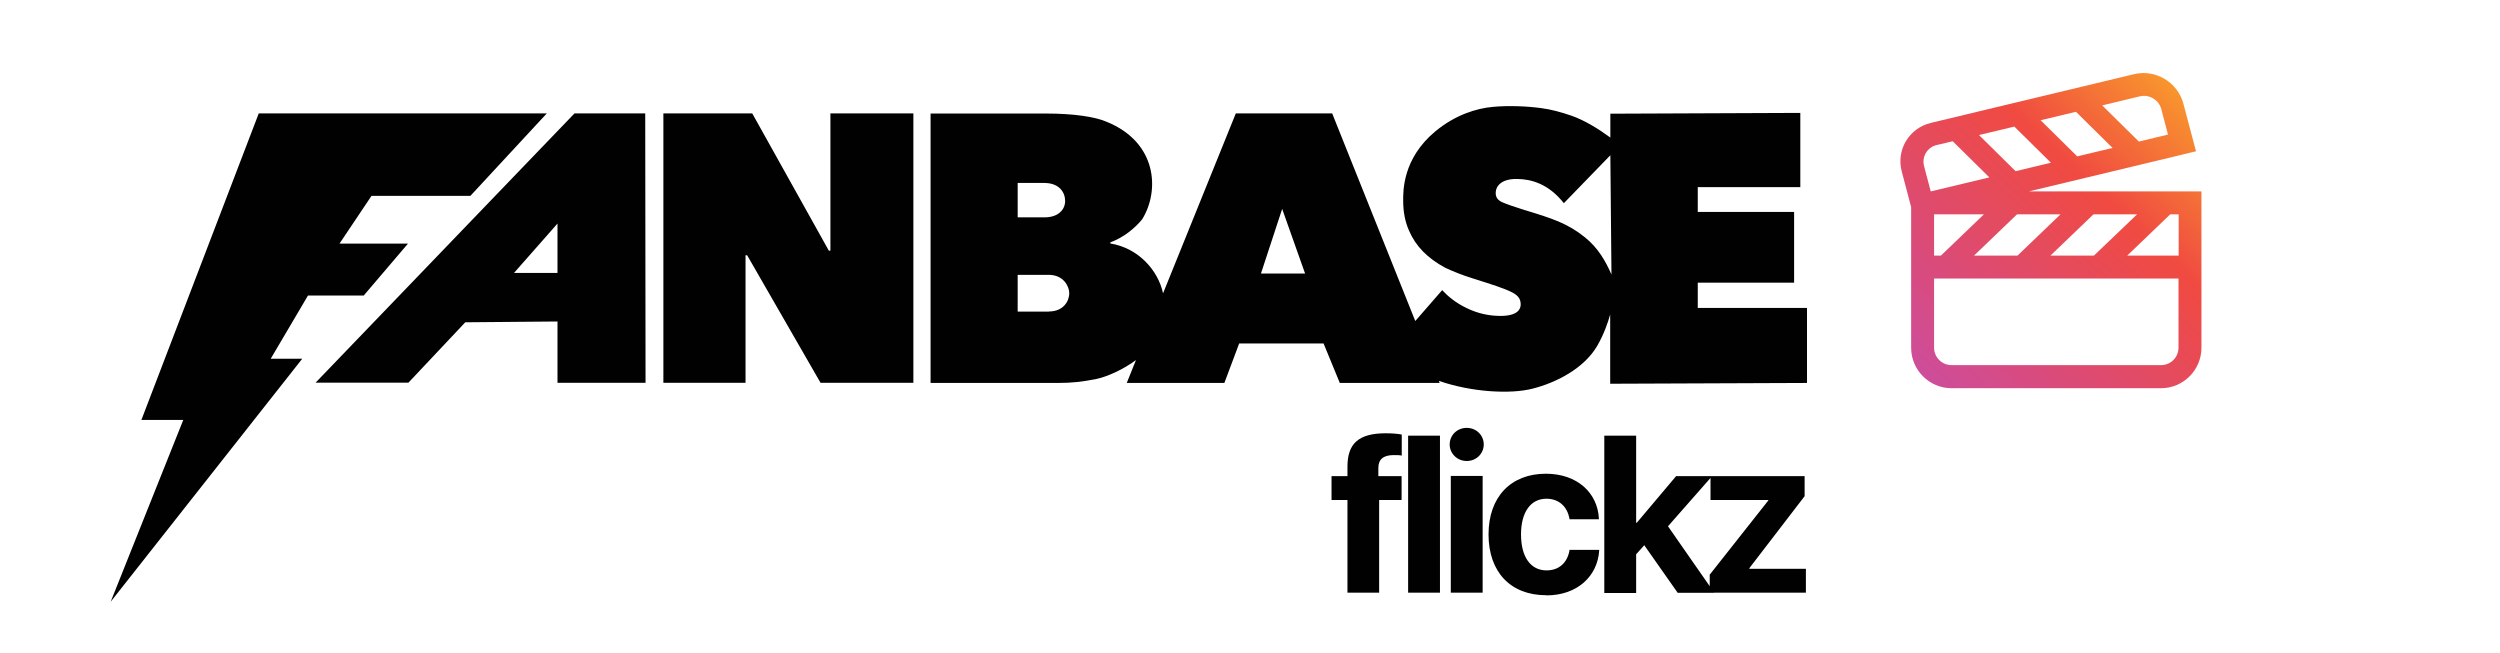
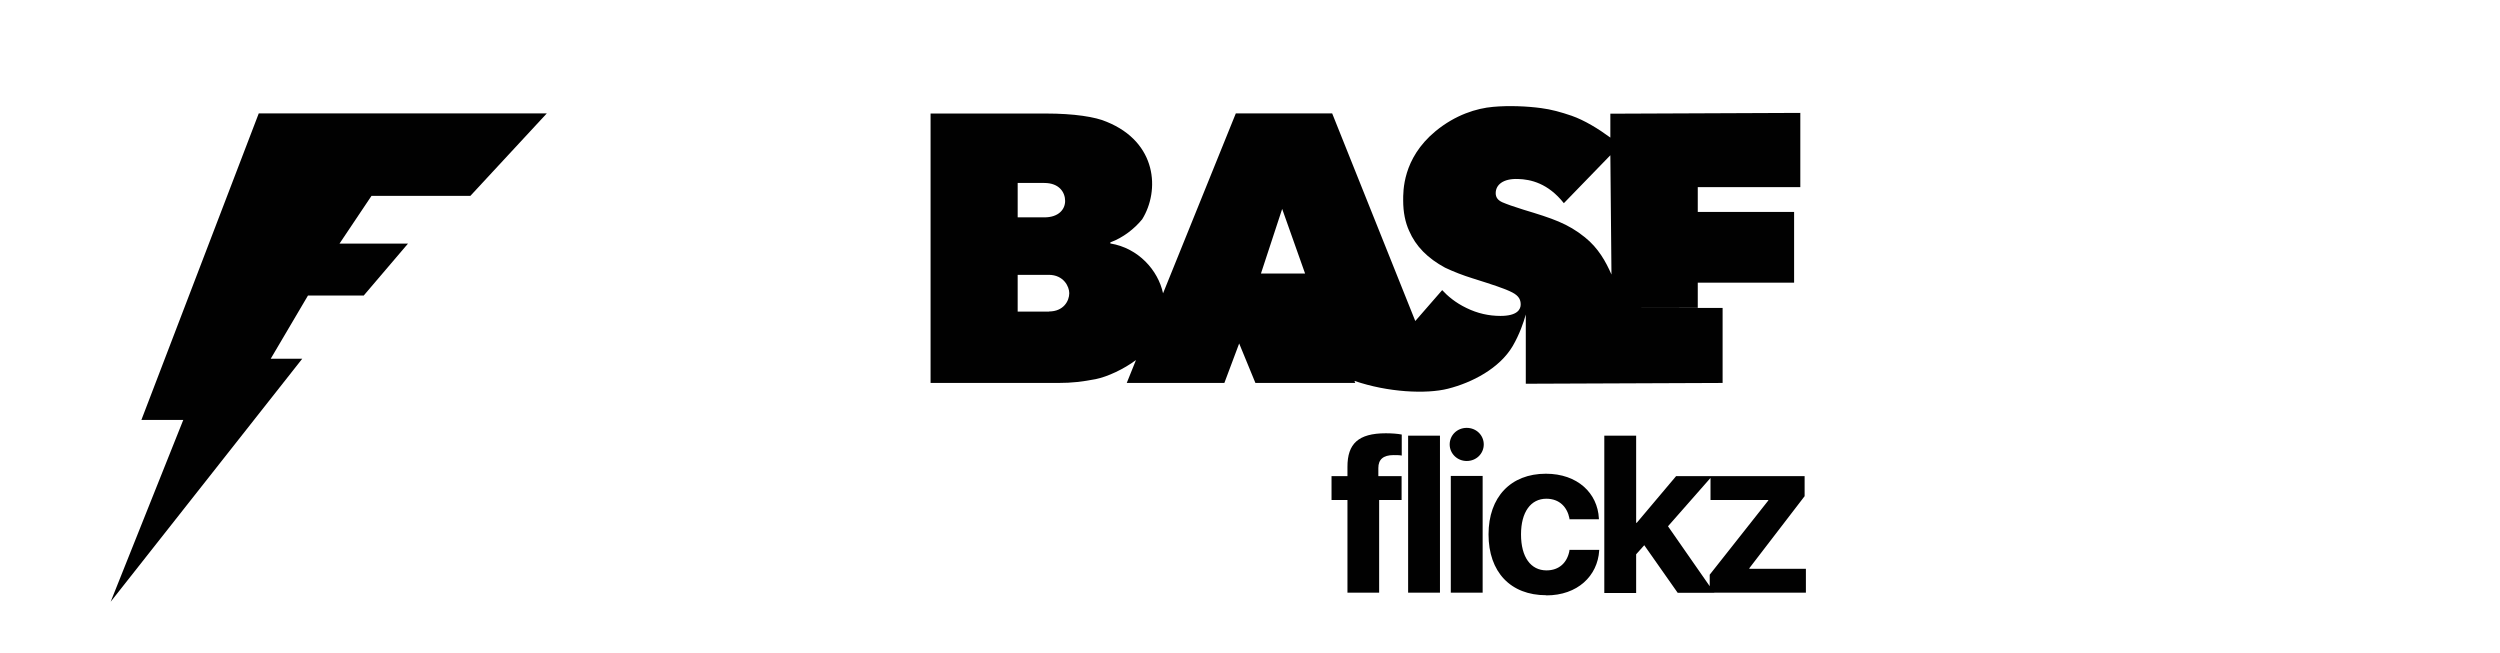
<svg xmlns="http://www.w3.org/2000/svg" id="Layer_1" data-name="Layer 1" viewBox="0 0 157 41">
  <defs>
    <style>
      .cls-1 {
        fill: #010101;
      }

      .cls-1, .cls-2 {
        stroke-width: 0px;
      }

      .cls-2 {
        fill: url(#linear-gradient);
        fill-rule: evenodd;
      }
    </style>
    <linearGradient id="linear-gradient" x1="121.06" y1="16.9" x2="138.94" y2="35.88" gradientTransform="translate(0 41.12) scale(1 -1)" gradientUnits="userSpaceOnUse">
      <stop offset="0" stop-color="#cd4c9b" />
      <stop offset=".62" stop-color="#f04a41" />
      <stop offset="1" stop-color="#faa629" />
    </linearGradient>
  </defs>
  <path class="cls-1" d="M22.85,18.55l2.77-3.25h-4.3l2.01-3h6.21l4.8-5.18h-18.09l-7.37,19.25h2.63l-4.56,11.42,12.03-15.26h-1.98l2.34-3.97h3.51Z" />
-   <path class="cls-1" d="M106.62,19.33v-1.58h6.05v-4.44h-6.05v-1.56h6.44v-4.66l-11.93.05v1.5c-.76-.56-1.63-1.09-2.43-1.37-.67-.23-1.29-.4-1.91-.48-.88-.12-2.03-.17-3.02-.08-1.04.09-2.37.5-3.62,1.53-2.08,1.72-2.03,3.79-2.03,4.35,0,.74.13,1.37.37,1.9.42.98,1.17,1.73,2.26,2.32.55.26,1.12.48,1.73.67.61.19,1.13.36,1.54.5.41.14.73.27.96.39.4.21.52.45.52.75s-.2.72-1.27.72c-.73,0-1.45-.16-2.14-.5-.69-.33-1.19-.76-1.52-1.12l-1.69,1.94-5.22-13.04h-6.05l-4.57,11.3c-.31-1.44-1.54-2.84-3.31-3.13v-.07c.8-.29,1.52-.86,2-1.45,1.11-1.79.95-4.83-2.23-6.12-.7-.31-2.05-.52-3.82-.52h-7.24v16.92h8.01c.89,0,1.52-.08,2.36-.24.74-.15,1.77-.63,2.53-1.2l-.58,1.44h6.13l.93-2.48h5.3l1.02,2.48h6.27l-.05-.13c2.09.72,4.51.84,5.88.49,1.5-.38,3.23-1.27,4.06-2.68.43-.74.68-1.48.82-1.98v4.35l12.36-.05v-4.71h-6.86ZM63.92,11.49h1.66c.95,0,1.31.6,1.31,1.13s-.41,1.03-1.3,1.03h-1.68v-2.16h0ZM65.88,19.57h-1.97v-2.31h1.95c.94,0,1.29.74,1.29,1.15,0,.5-.37,1.15-1.27,1.15ZM79.19,17.17l1.33-4.05,1.44,4.06h-2.77ZM101.2,17.24c-.35-.8-.82-1.66-1.67-2.34-1.08-.87-2.03-1.18-3.85-1.73-.62-.19-1.06-.35-1.34-.47-.28-.13-.41-.31-.41-.57,0-.52.46-.92,1.39-.89.81.02,1.9.27,2.89,1.52l2.92-3.01.07,7.48Z" />
-   <path class="cls-1" d="M52.15,15.74h-.1l-4.81-8.62h-5.58v16.92h5.16v-8.01h.1l4.61,8.01h5.83V7.12h-5.21v8.62Z" />
-   <path class="cls-1" d="M36.08,7.12l-16.26,16.91h5.83s3.57-3.79,3.57-3.79l5.79-.05v3.85h5.53l-.02-16.92h-4.44ZM32.28,17.14l2.73-3.1v3.1h-2.73Z" />
-   <path class="cls-2" d="M122.63,8.87l-1.01.24c-.59.14-.94.73-.79,1.32l.42,1.59h0l3.68-.88-2.3-2.27ZM124.28,8.48l2.3,2.27,2.22-.53-2.3-2.27-2.22.53ZM128.15,7.55l2.3,2.27,2.22-.53-2.3-2.27-2.22.53ZM132.02,6.62l2.3,2.27,1.83-.44-.42-1.59c-.15-.59-.76-.95-1.35-.81l-2.36.57ZM119.85,12.36l.17.65v8.83c0,1.4,1.14,2.54,2.54,2.54h13.15c1.4,0,2.54-1.14,2.54-2.54v-9.82h-10.84l9.1-2.18,1.4-.34-.37-1.39-.42-1.59c-.36-1.36-1.75-2.19-3.11-1.86l-12.76,3.06c-1.36.33-2.18,1.69-1.82,3.05l.42,1.59ZM136.81,13.46h-.52l-2.7,2.59h3.23v-2.59ZM131.48,13.46h2.73l-2.71,2.59h-2.73l2.7-2.59ZM126.67,13.46h2.73l-2.7,2.59h-2.73l2.7-2.59ZM121.46,13.46h3.13l-2.7,2.59h-.43v-2.59ZM136.81,17.49h-15.35v4.34c0,.61.49,1.1,1.1,1.1h13.15c.61,0,1.1-.49,1.1-1.1v-4.34Z" />
+   <path class="cls-1" d="M106.62,19.33v-1.58h6.05v-4.44h-6.05v-1.56h6.44v-4.66l-11.93.05v1.5c-.76-.56-1.63-1.09-2.43-1.37-.67-.23-1.29-.4-1.91-.48-.88-.12-2.03-.17-3.02-.08-1.04.09-2.37.5-3.62,1.53-2.08,1.72-2.03,3.79-2.03,4.35,0,.74.13,1.37.37,1.9.42.98,1.17,1.73,2.26,2.32.55.26,1.12.48,1.73.67.61.19,1.13.36,1.54.5.41.14.73.27.96.39.4.21.52.45.52.75s-.2.72-1.27.72c-.73,0-1.45-.16-2.14-.5-.69-.33-1.19-.76-1.52-1.12l-1.69,1.94-5.22-13.04h-6.05l-4.57,11.3c-.31-1.44-1.54-2.84-3.31-3.13v-.07c.8-.29,1.52-.86,2-1.45,1.11-1.79.95-4.83-2.23-6.12-.7-.31-2.05-.52-3.82-.52h-7.24v16.92h8.01c.89,0,1.52-.08,2.36-.24.74-.15,1.77-.63,2.53-1.2l-.58,1.44h6.13l.93-2.48l1.02,2.48h6.27l-.05-.13c2.09.72,4.51.84,5.88.49,1.5-.38,3.23-1.27,4.06-2.68.43-.74.68-1.48.82-1.98v4.35l12.36-.05v-4.71h-6.86ZM63.92,11.49h1.66c.95,0,1.31.6,1.31,1.13s-.41,1.03-1.3,1.03h-1.68v-2.16h0ZM65.88,19.57h-1.97v-2.31h1.95c.94,0,1.29.74,1.29,1.15,0,.5-.37,1.15-1.27,1.15ZM79.19,17.17l1.33-4.05,1.44,4.06h-2.77ZM101.2,17.24c-.35-.8-.82-1.66-1.67-2.34-1.08-.87-2.03-1.18-3.85-1.73-.62-.19-1.06-.35-1.34-.47-.28-.13-.41-.31-.41-.57,0-.52.46-.92,1.39-.89.81.02,1.9.27,2.89,1.52l2.92-3.01.07,7.48Z" />
  <path class="cls-1" d="M84.62,37.22v-5.82h-1v-1.5h1v-.59c0-1.44.68-2.1,2.41-2.1.37,0,.77.03,1,.08v1.32c-.14-.03-.33-.03-.51-.03-.66,0-.96.28-.96.81v.51h1.46v1.5h-1.41v5.82h-2ZM88.43,37.22v-9.86h2v9.86h-2ZM92.11,28.95c-.6,0-1.07-.47-1.07-1.04s.46-1.04,1.07-1.04,1.07.47,1.07,1.04-.46,1.04-1.07,1.04ZM91.11,37.22v-7.33h2v7.33h-2ZM97.1,37.38c-2.24,0-3.62-1.46-3.62-3.82h0c0-2.35,1.4-3.81,3.6-3.81,1.99,0,3.25,1.22,3.33,2.81v.05h-1.85v-.06c-.14-.7-.62-1.23-1.45-1.23-.98,0-1.59.84-1.59,2.24h0c0,1.44.62,2.26,1.6,2.26.8,0,1.3-.49,1.44-1.23v-.06h1.87v.04c-.1,1.6-1.36,2.82-3.32,2.82ZM100.75,37.22v-9.86h2v5.47h.04l2.47-2.93h2.26l-2.77,3.15,2.91,4.18h-2.3l-2.1-2.99-.51.57v2.43h-2ZM107.37,37.22v-1.13l3.68-4.66v-.03h-3.63v-1.5h5.91v1.26l-3.47,4.52v.04h3.55v1.5h-6.05Z" />
</svg>